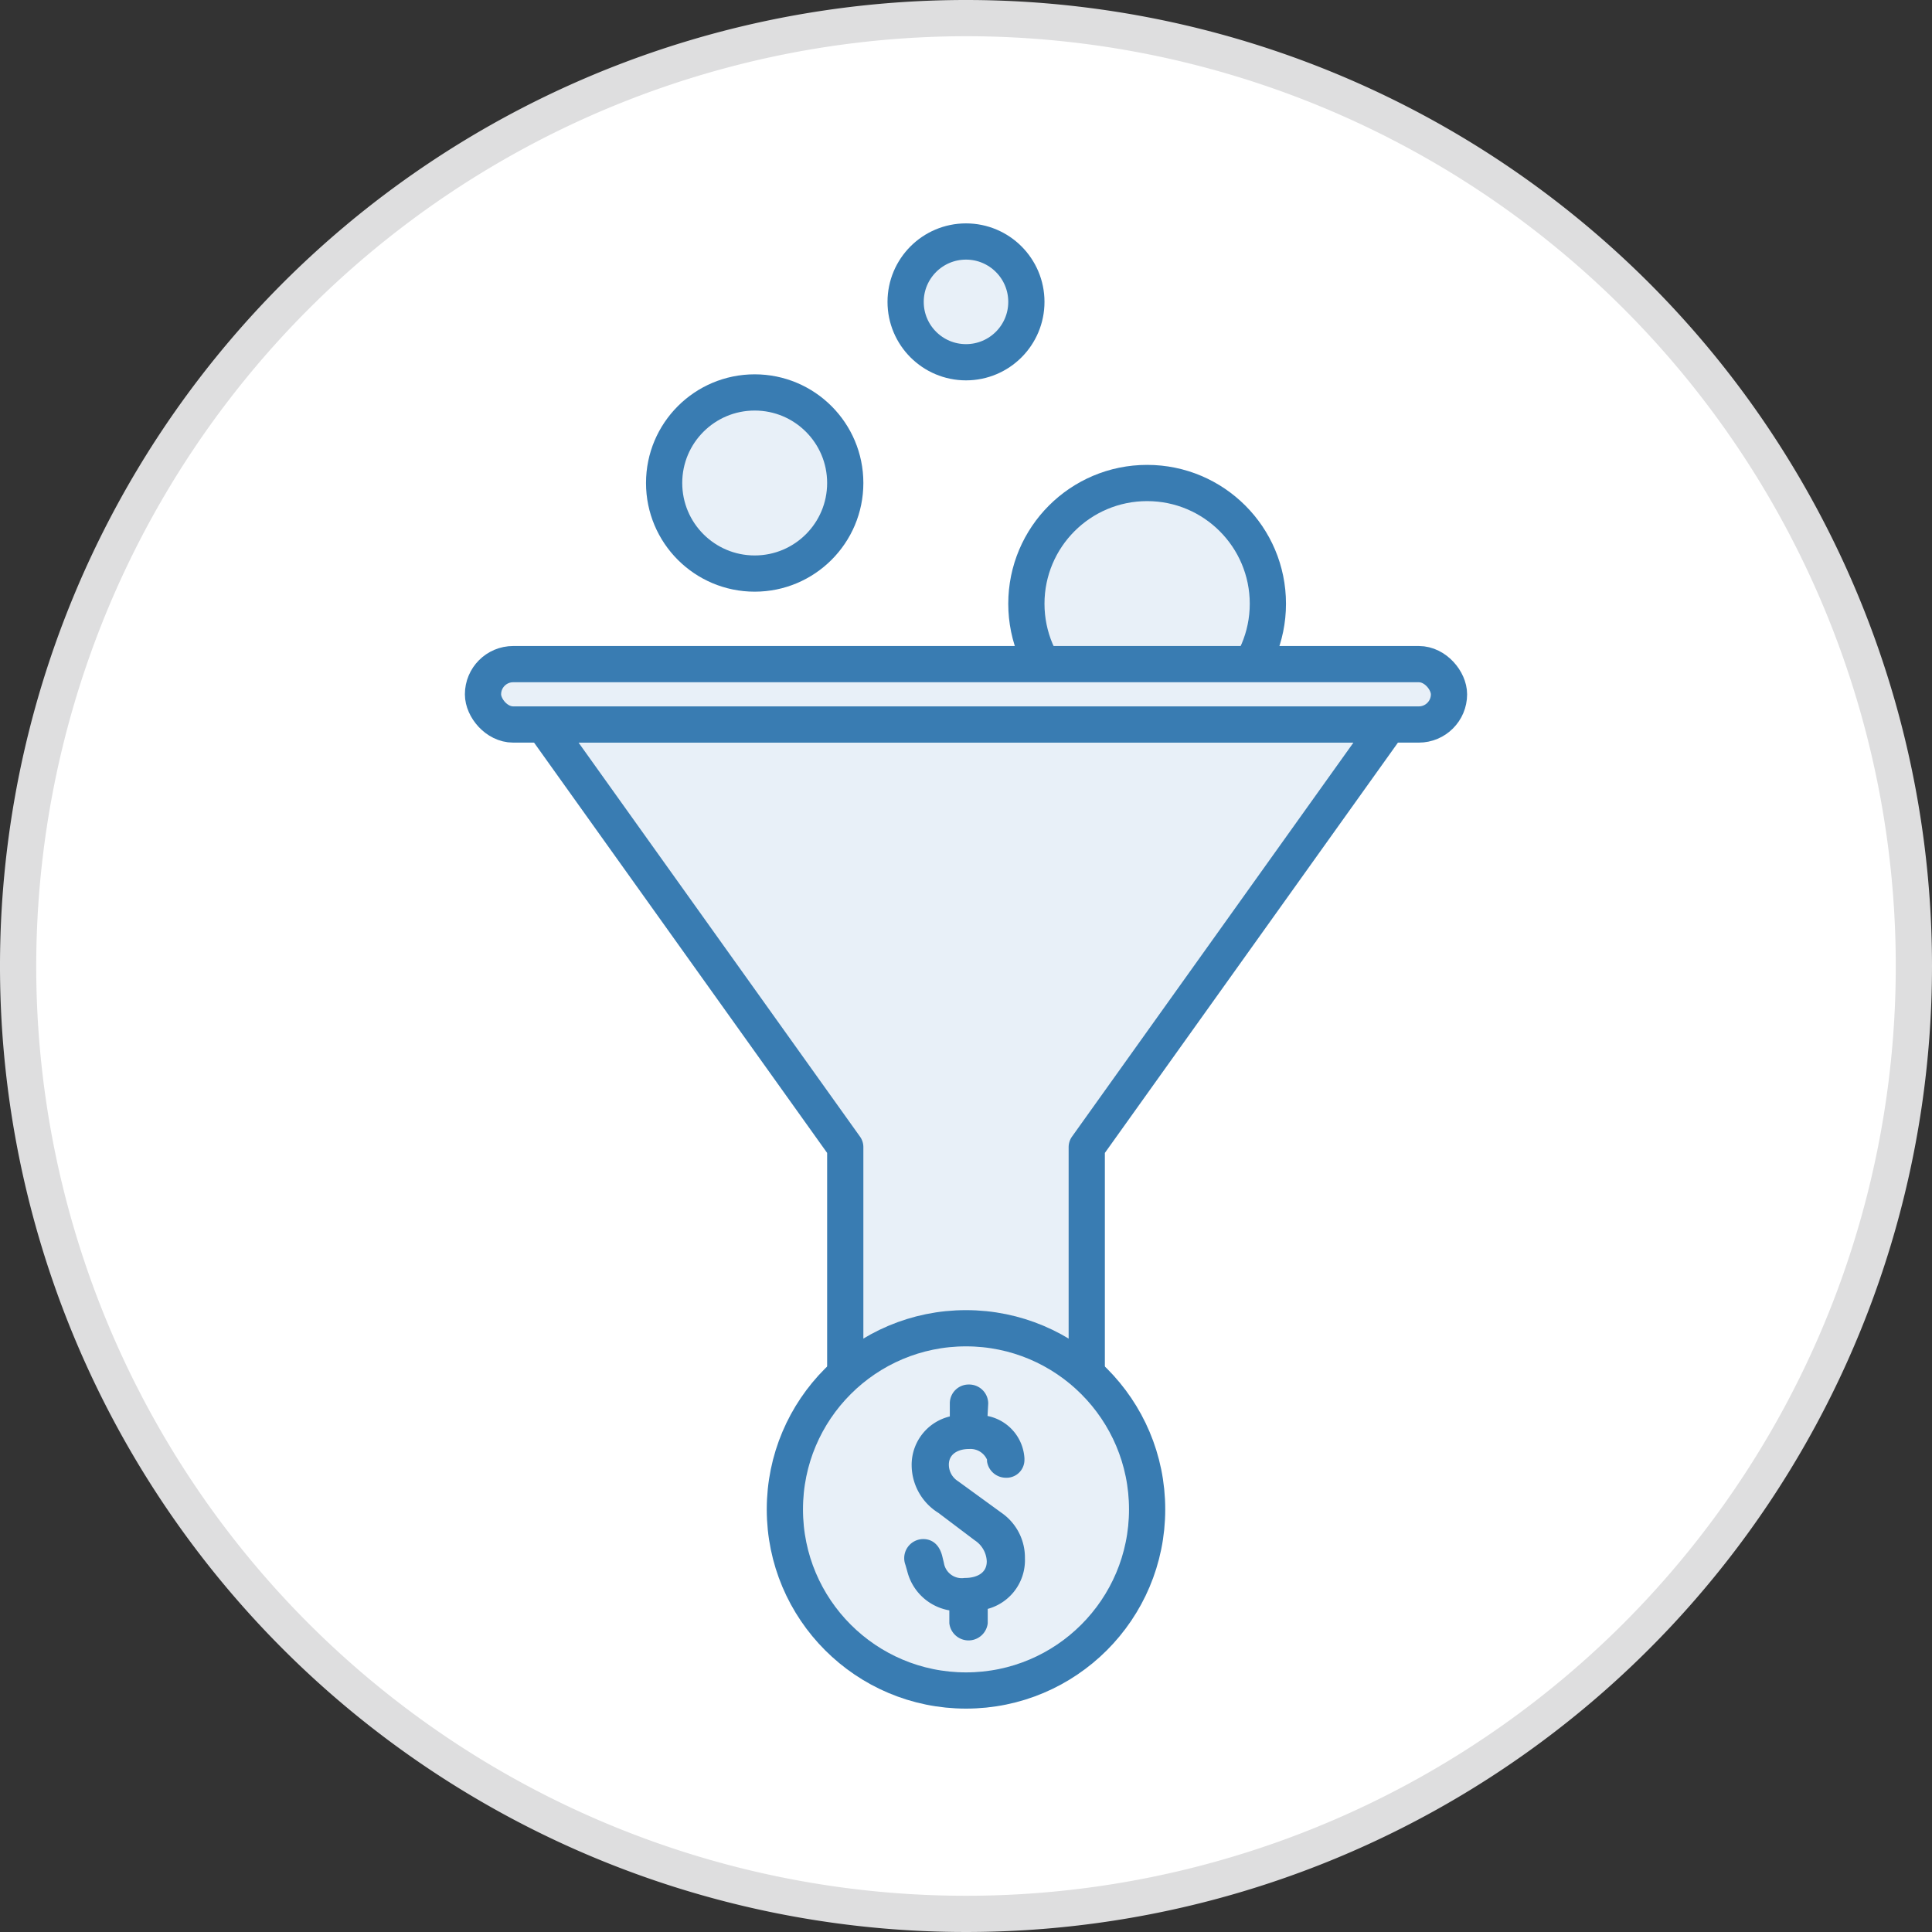
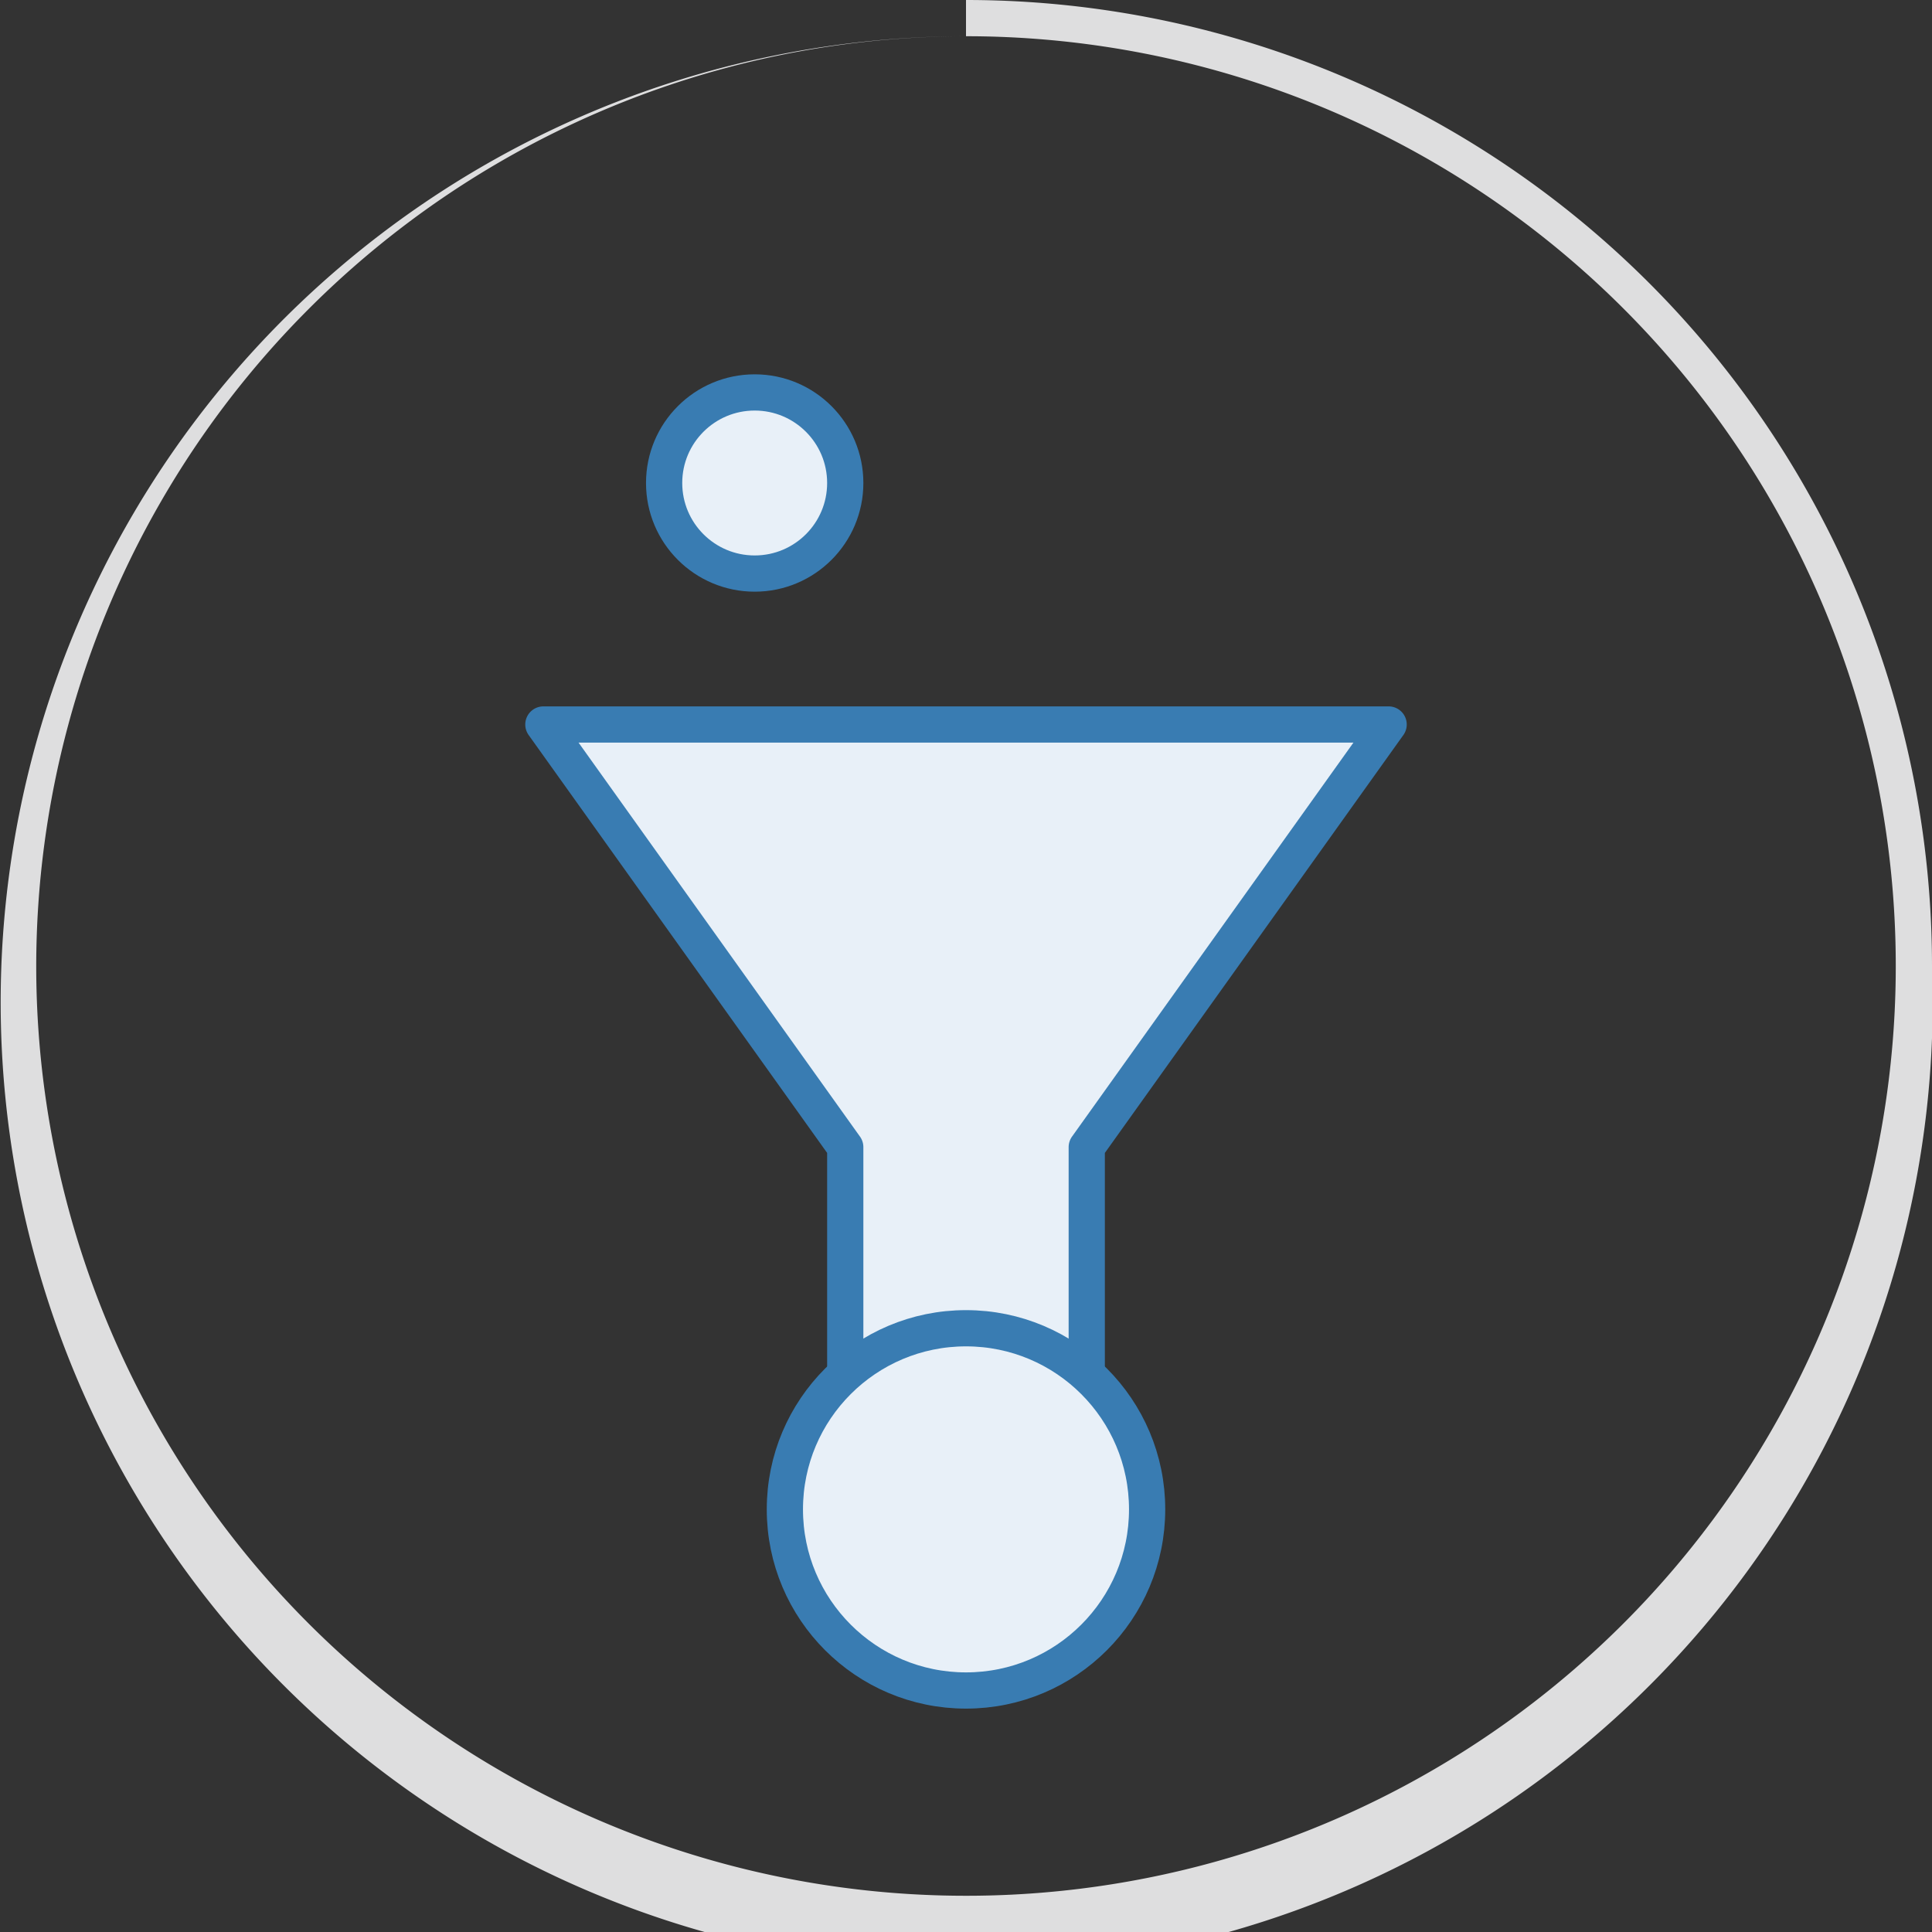
<svg xmlns="http://www.w3.org/2000/svg" viewBox="0 0 80 80">
  <rect x="0" y="0" width="80" height="80" fill="#333333" stroke="none" />
  <defs>
    <style>.cls-1{fill:#fff;}.cls-2{fill:#dededf;}.cls-3{fill:#e8f0f8;stroke-linecap:round;stroke-linejoin:round;stroke-width:1.5px;}.cls-3,.cls-4{stroke:#397cb2;}.cls-4{fill:#397cb2;stroke-miterlimit:10;stroke-width:0.5px;}</style>
  </defs>
  <g id="icons">
-     <circle class="cls-1" cx="40" cy="40" r="39.25" />
-     <path class="cls-2" d="M40,1.5A38.5,38.5,0,1,1,1.5,40,38.54,38.54,0,0,1,40,1.5M40,0A40,40,0,1,0,80,40,40,40,0,0,0,40,0Z" />
-     <circle class="cls-3" cx="47.5" cy="25" r="5" />
+     <path class="cls-2" d="M40,1.5A38.5,38.5,0,1,1,1.5,40,38.54,38.54,0,0,1,40,1.5A40,40,0,1,0,80,40,40,40,0,0,0,40,0Z" />
    <circle class="cls-3" cx="31.25" cy="20" r="3.75" />
-     <circle class="cls-3" cx="40" cy="12.5" r="2.5" />
    <path class="cls-3" d="M22.5,30h35L45,47.5V57a3,3,0,0,1-3,3H38a3,3,0,0,1-3-3V47.5Z" />
-     <rect class="cls-3" x="20" y="27.5" width="40" height="2.5" rx="1.25" />
    <circle class="cls-3" cx="40" cy="62.5" r="7.5" />
-     <path class="cls-4" d="M40.63,58.85a1.65,1.65,0,0,1,1.54,1.54v.06a.49.49,0,0,1-.52.49.54.54,0,0,1-.53-.45l0-.1a1,1,0,0,0-1-.64c-.6,0-1.08.32-1.08.9a1.06,1.06,0,0,0,.49.89l1.87,1.36a2,2,0,0,1,.79,1.63,1.84,1.84,0,0,1-1.54,1.89v.78a.55.55,0,0,1-1.09,0v-.74A1.93,1.93,0,0,1,37.81,65l-.08-.28a.54.54,0,0,1,.5-.74c.32,0,.47.24.54.5l.07.29a1,1,0,0,0,1.12.82c.62,0,1.15-.3,1.15-.94a1.34,1.34,0,0,0-.6-1.07L39,62.44a2.09,2.09,0,0,1-1-1.74,1.81,1.81,0,0,1,1.58-1.84v-.75a.53.53,0,0,1,.54-.53.54.54,0,0,1,.55.53Z" />
  </g>
</svg>